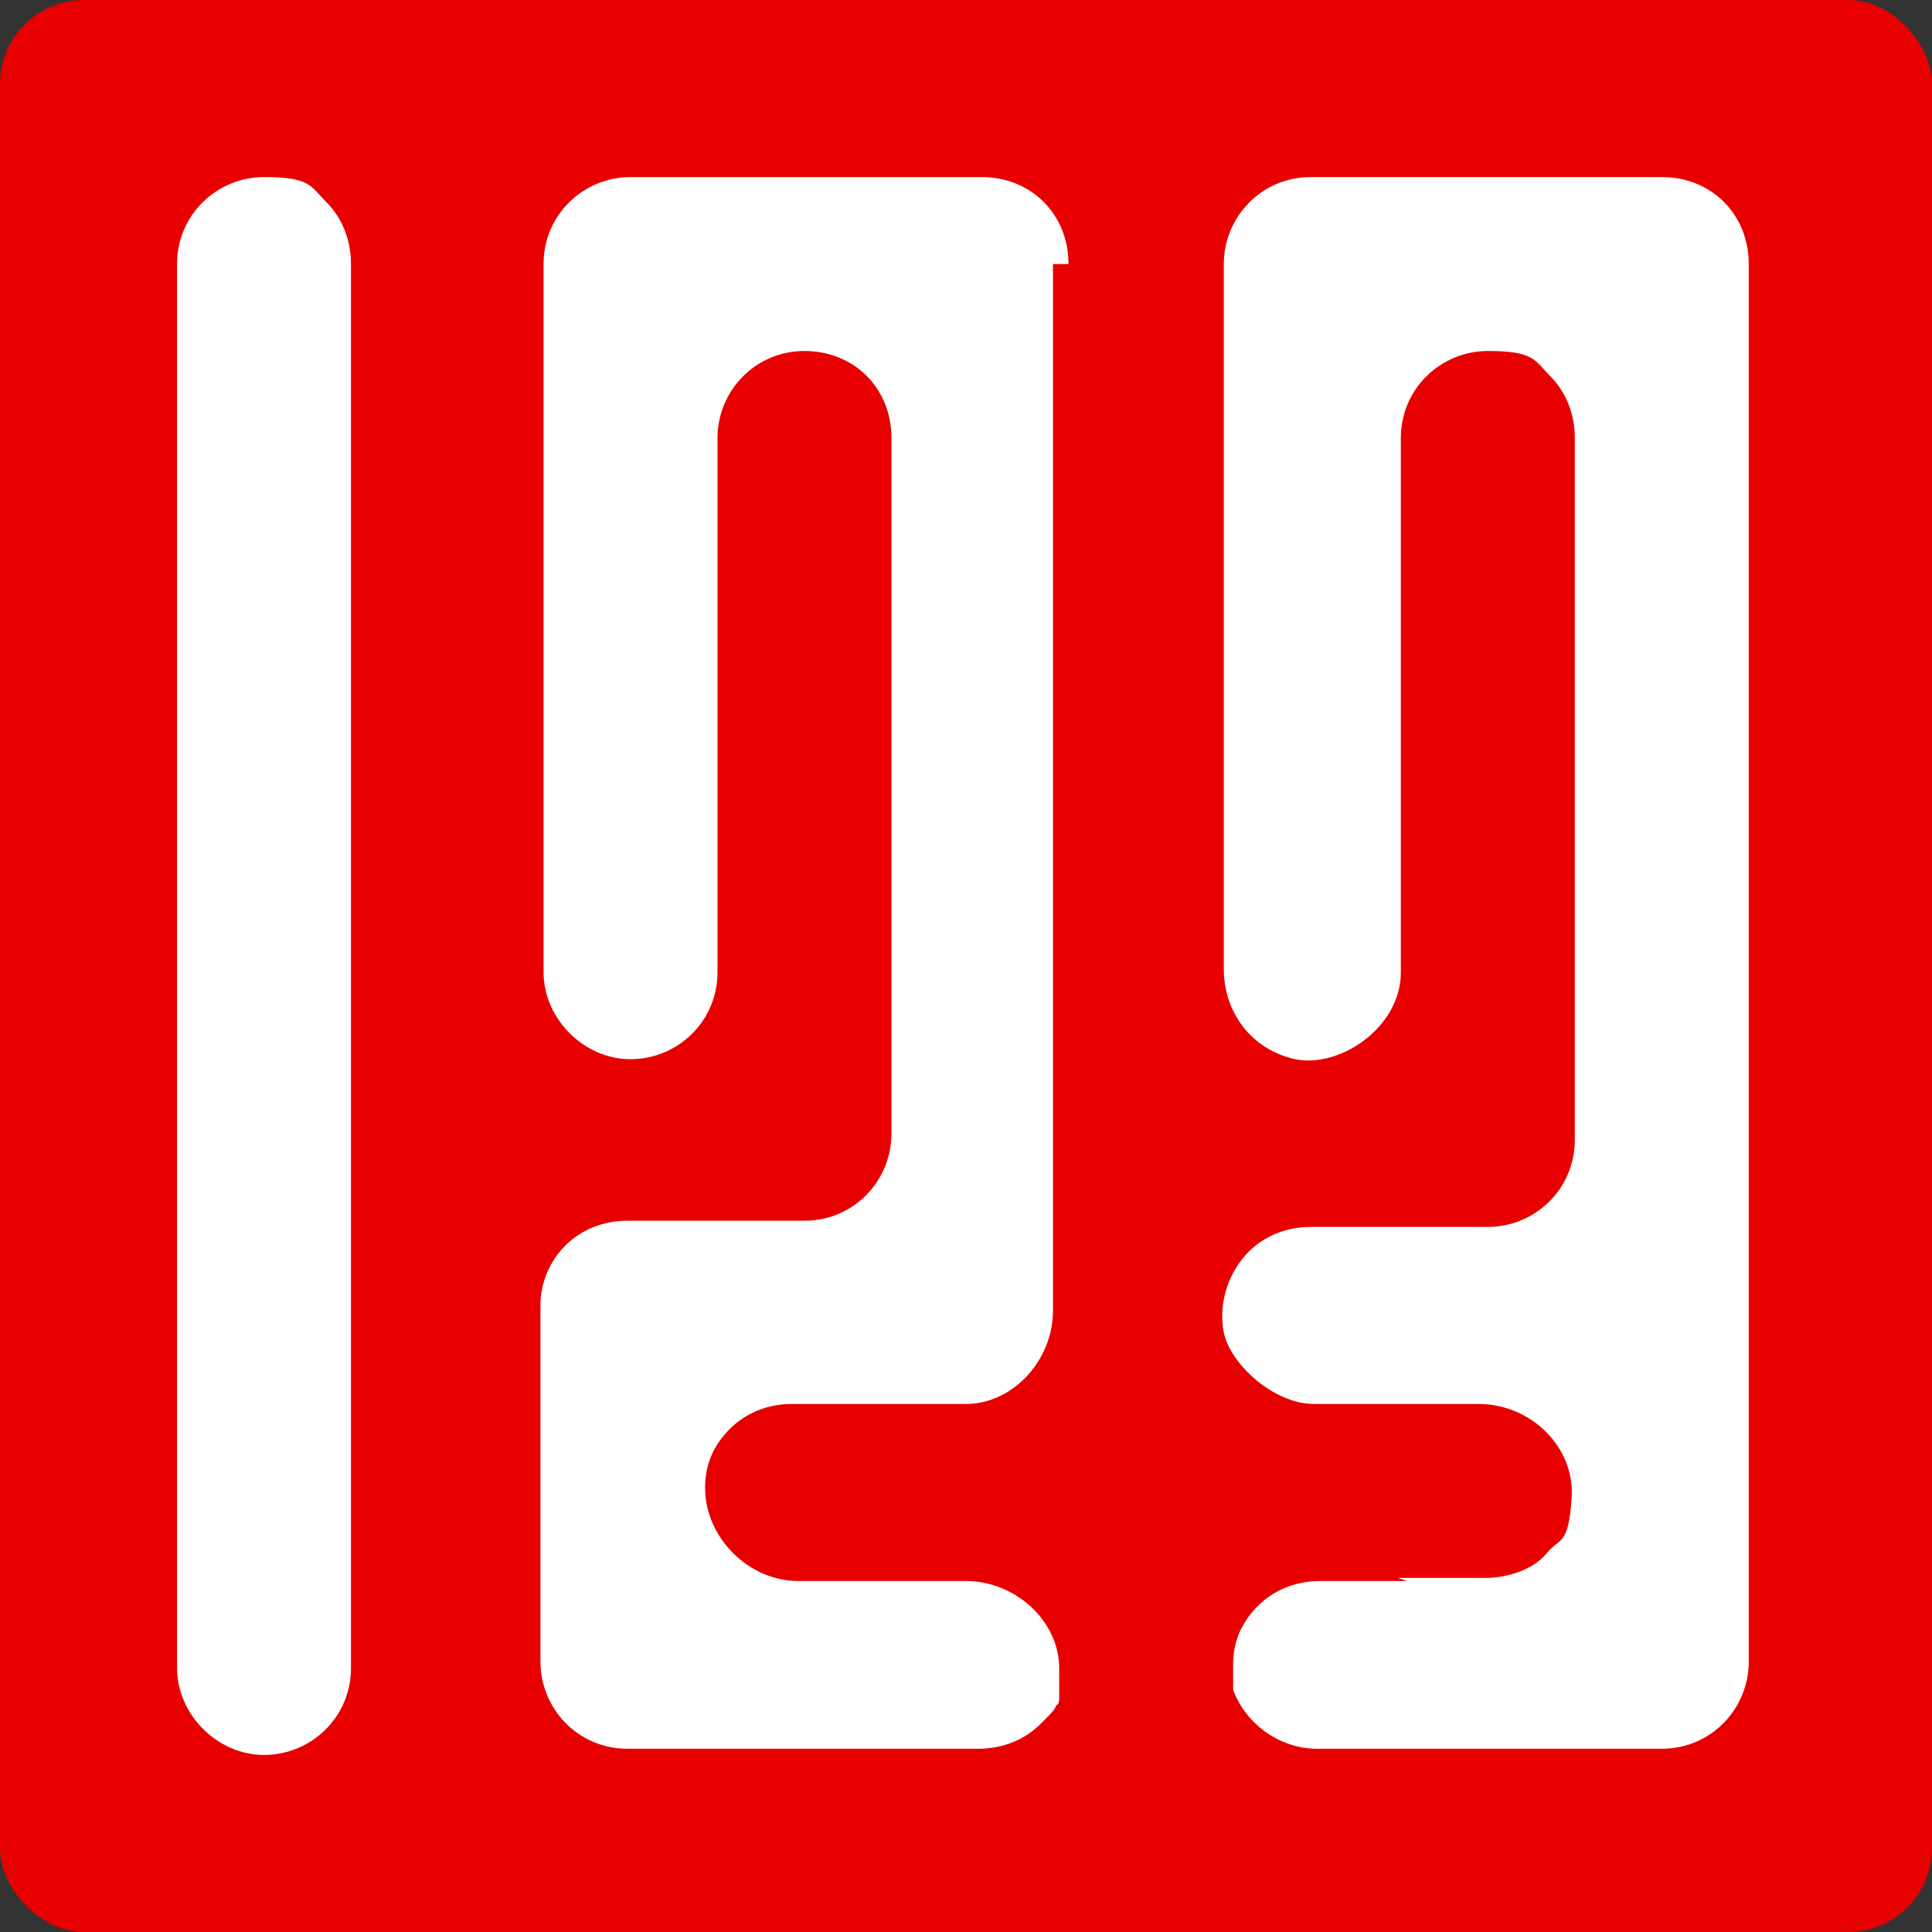
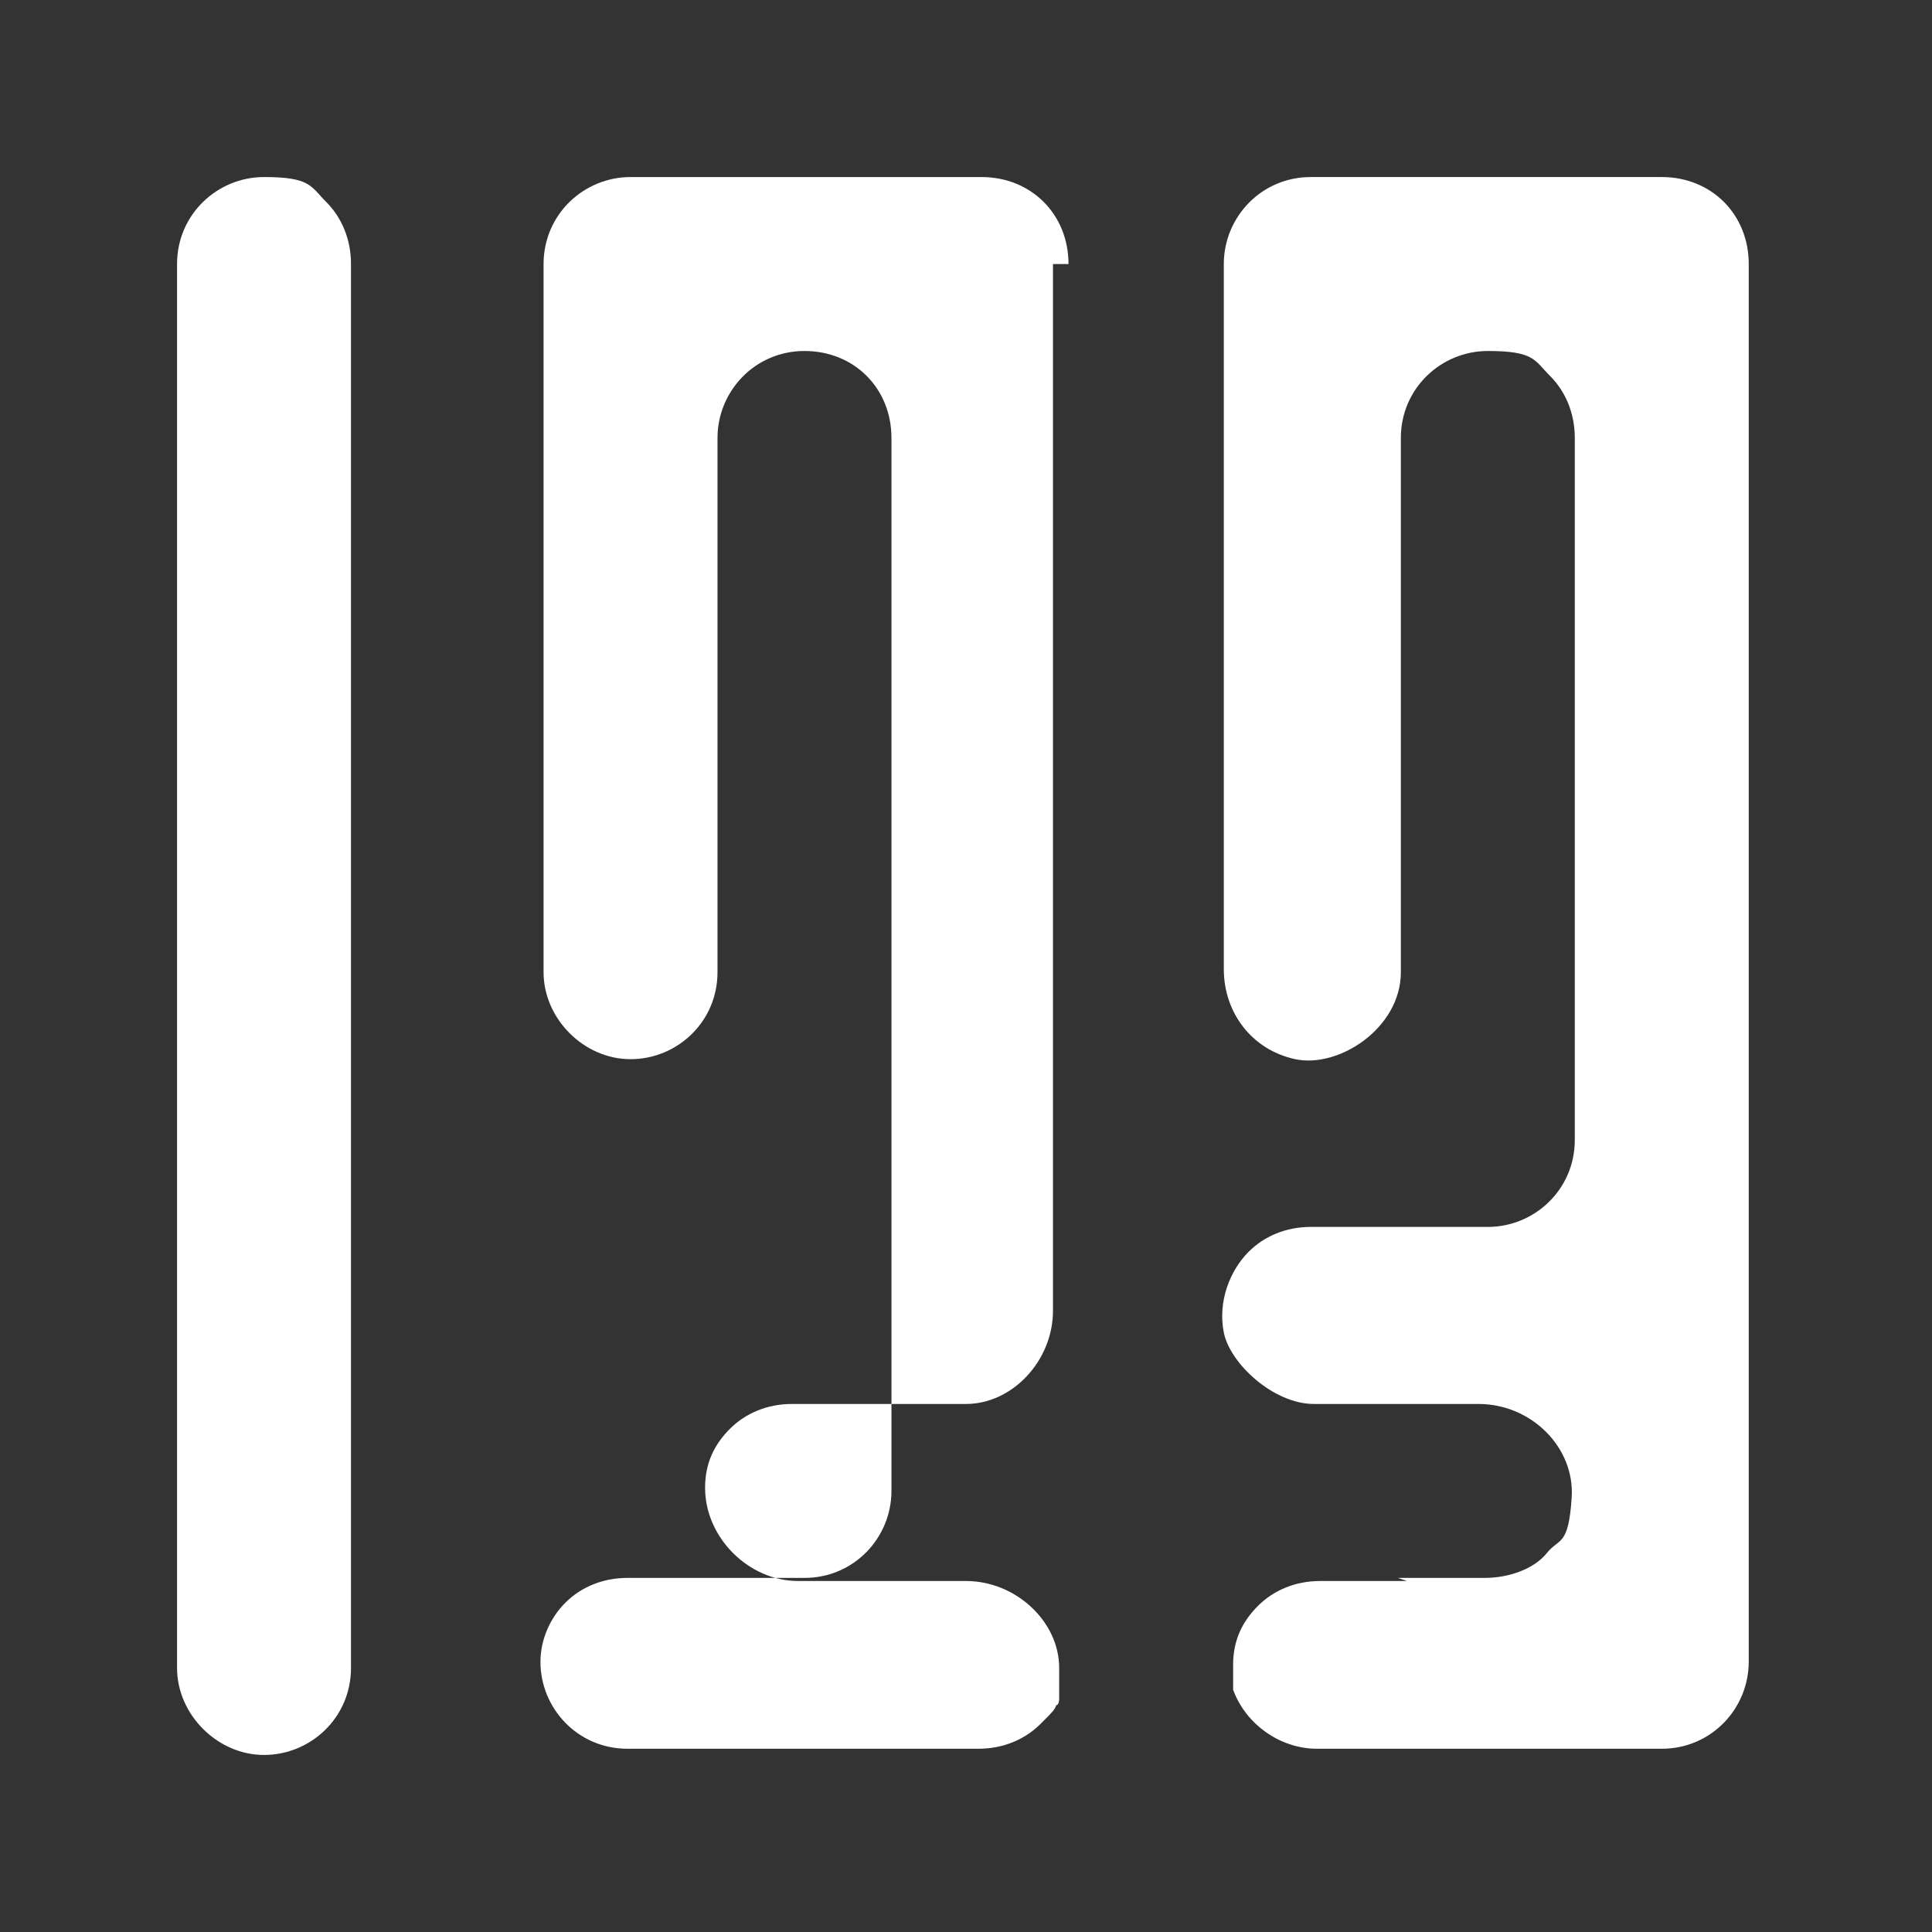
<svg xmlns="http://www.w3.org/2000/svg" viewBox="0 0 62.2 62.2" version="1.1" id="Layer_1">
  <rect x="0" y="0" width="62.2" height="62.2" fill="#333333" stroke="none" />
  <defs>
    <style>
      .st0 {
        fill: #fff;
      }

      .st1 {
        fill: #e80000;
      }
    </style>
  </defs>
-   <rect ry="2.7" rx="2.7" height="62.2" width="62.2" class="st1" />
  <g>
    <path d="M11.3,8.5v45.2c0,1.6-1.3,2.8-2.8,2.8s-2.8-1.3-2.8-2.8V8.5c0-1.6,1.3-2.8,2.8-2.8s1.5.3,2,.8c.5.5.8,1.2.8,2Z" class="st0" />
-     <path d="M33.9,8.5v33.7c0,1.6-1.3,3-2.8,3h-5.6c-.8,0-1.5.3-2,.8-.5.5-.8,1.1-.8,1.9,0,1.6,1.4,3,3,3h2.7s2.7,0,2.7,0c1.6,0,3,1.3,3,2.8,0,0,0,.2,0,.3,0,0,0,.2,0,.2,0,0,0,0,0,0,0,0,0,.1,0,.2,0,0,0,0,0,0,0,0,0,0,0,.1,0,0,0,.1,0,.2,0,0,0,.2-.1.2,0,.1-.2.3-.3.4,0,0,0,0,0,0,0,0-.1.1-.2.2-.5.5-1.2.8-2,.8h-11.3c-1.6,0-2.8-1.3-2.8-2.8v-11.5c0-.7.3-1.4.8-1.9.5-.5,1.2-.8,2-.8h5.7c1.6,0,2.8-1.3,2.8-2.8V14.1c0-.8-.3-1.5-.8-2-.5-.5-1.2-.8-2-.8-1.6,0-2.8,1.3-2.8,2.8v17.2c0,1.6-1.3,2.8-2.8,2.8s-2.8-1.3-2.8-2.8V8.5c0-1.6,1.3-2.8,2.8-2.8h11.3c.8,0,1.5.3,2,.8.5.5.8,1.2.8,2Z" class="st0" />
+     <path d="M33.9,8.5v33.7c0,1.6-1.3,3-2.8,3h-5.6c-.8,0-1.5.3-2,.8-.5.5-.8,1.1-.8,1.9,0,1.6,1.4,3,3,3h2.7s2.7,0,2.7,0c1.6,0,3,1.3,3,2.8,0,0,0,.2,0,.3,0,0,0,.2,0,.2,0,0,0,0,0,0,0,0,0,.1,0,.2,0,0,0,0,0,0,0,0,0,0,0,.1,0,0,0,.1,0,.2,0,0,0,.2-.1.2,0,.1-.2.3-.3.4,0,0,0,0,0,0,0,0-.1.1-.2.2-.5.5-1.2.8-2,.8h-11.3c-1.6,0-2.8-1.3-2.8-2.8c0-.7.3-1.4.8-1.9.5-.5,1.2-.8,2-.8h5.7c1.6,0,2.8-1.3,2.8-2.8V14.1c0-.8-.3-1.5-.8-2-.5-.5-1.2-.8-2-.8-1.6,0-2.8,1.3-2.8,2.8v17.2c0,1.6-1.3,2.8-2.8,2.8s-2.8-1.3-2.8-2.8V8.5c0-1.6,1.3-2.8,2.8-2.8h11.3c.8,0,1.5.3,2,.8.5.5.8,1.2.8,2Z" class="st0" />
    <path d="M45.3,50.9h-2.8c-.8,0-1.5.3-2,.8s-.8,1.1-.8,1.9c0,0,0,0,0,.1,0,0,0,.1,0,.2h0c0,0,0,0,0,.1,0,0,0,0,0,0,0,0,0,0,0,.1,0,0,0,.2,0,.3,0,0,0,0,0,0,0,0,0,0,0,0,.4,1.1,1.5,1.9,2.7,1.9,0,0,0,0,0,0,0,0,0,0,0,0h11.1c1.6,0,2.8-1.3,2.8-2.8v-2.8h0V8.5c0-.8-.3-1.5-.8-2-.5-.5-1.2-.8-2-.8h-11.3c-1.6,0-2.8,1.3-2.8,2.8v22.7c0,1.4.9,2.6,2.3,2.9s3.4-1,3.4-2.8V14.1c0-1.6,1.3-2.8,2.8-2.8s1.5.3,2,.8c.5.5.8,1.2.8,2v22.6c0,1.6-1.3,2.8-2.8,2.8h-5.7c-.8,0-1.5.3-2,.8-.6.6-1,1.6-.8,2.6s1.6,2.3,2.9,2.3h5.3c1.7,0,3.1,1.4,3,3s-.4,1.3-.8,1.8-1.2.8-2,.8h-2.8Z" class="st0" />
  </g>
</svg>